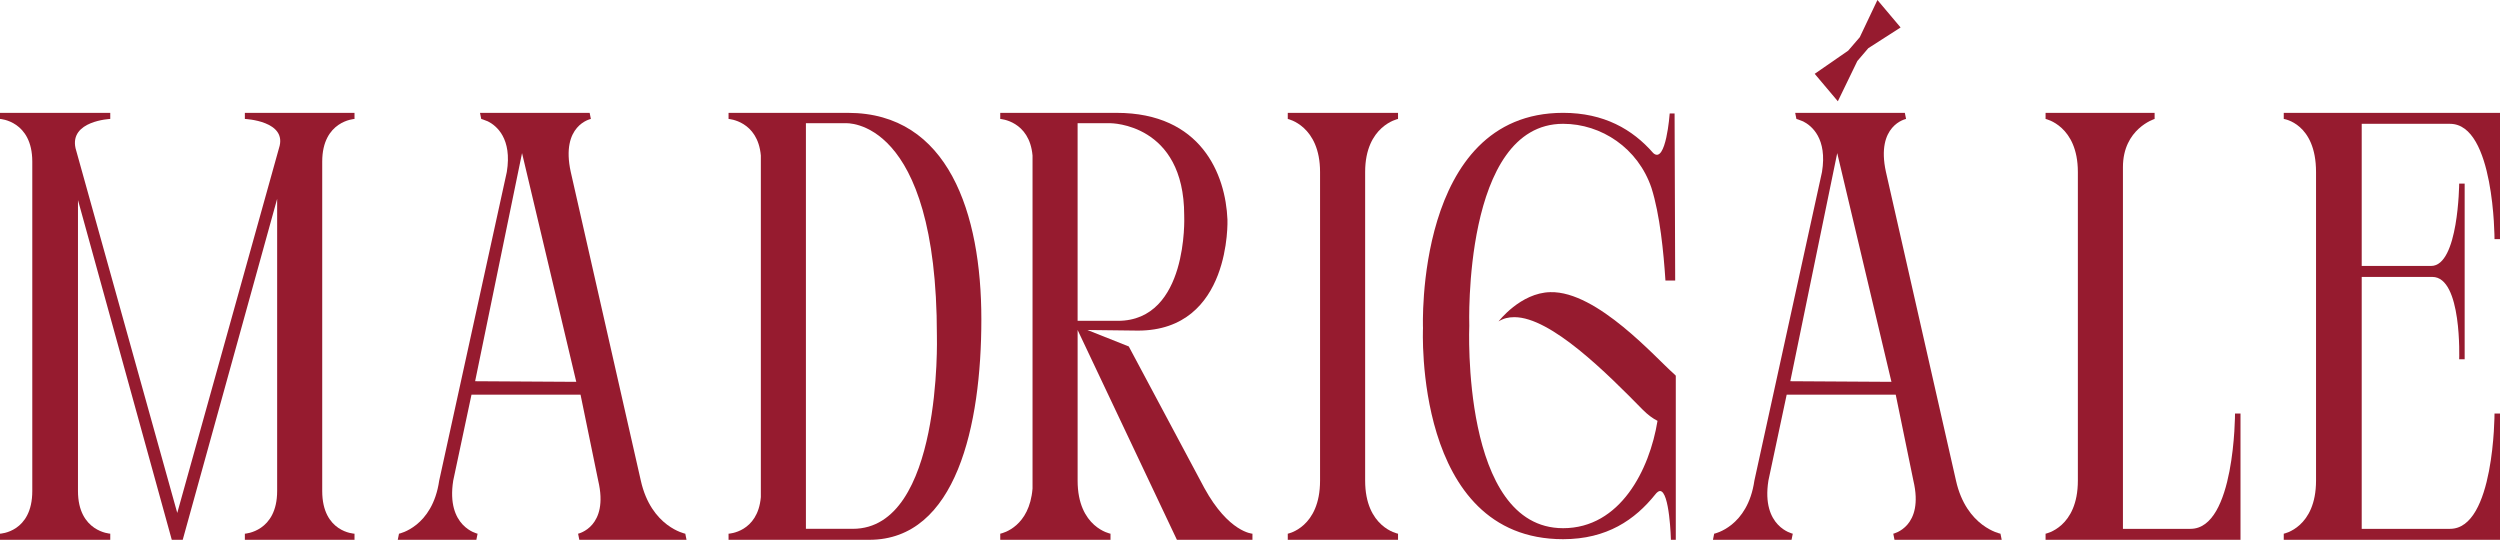
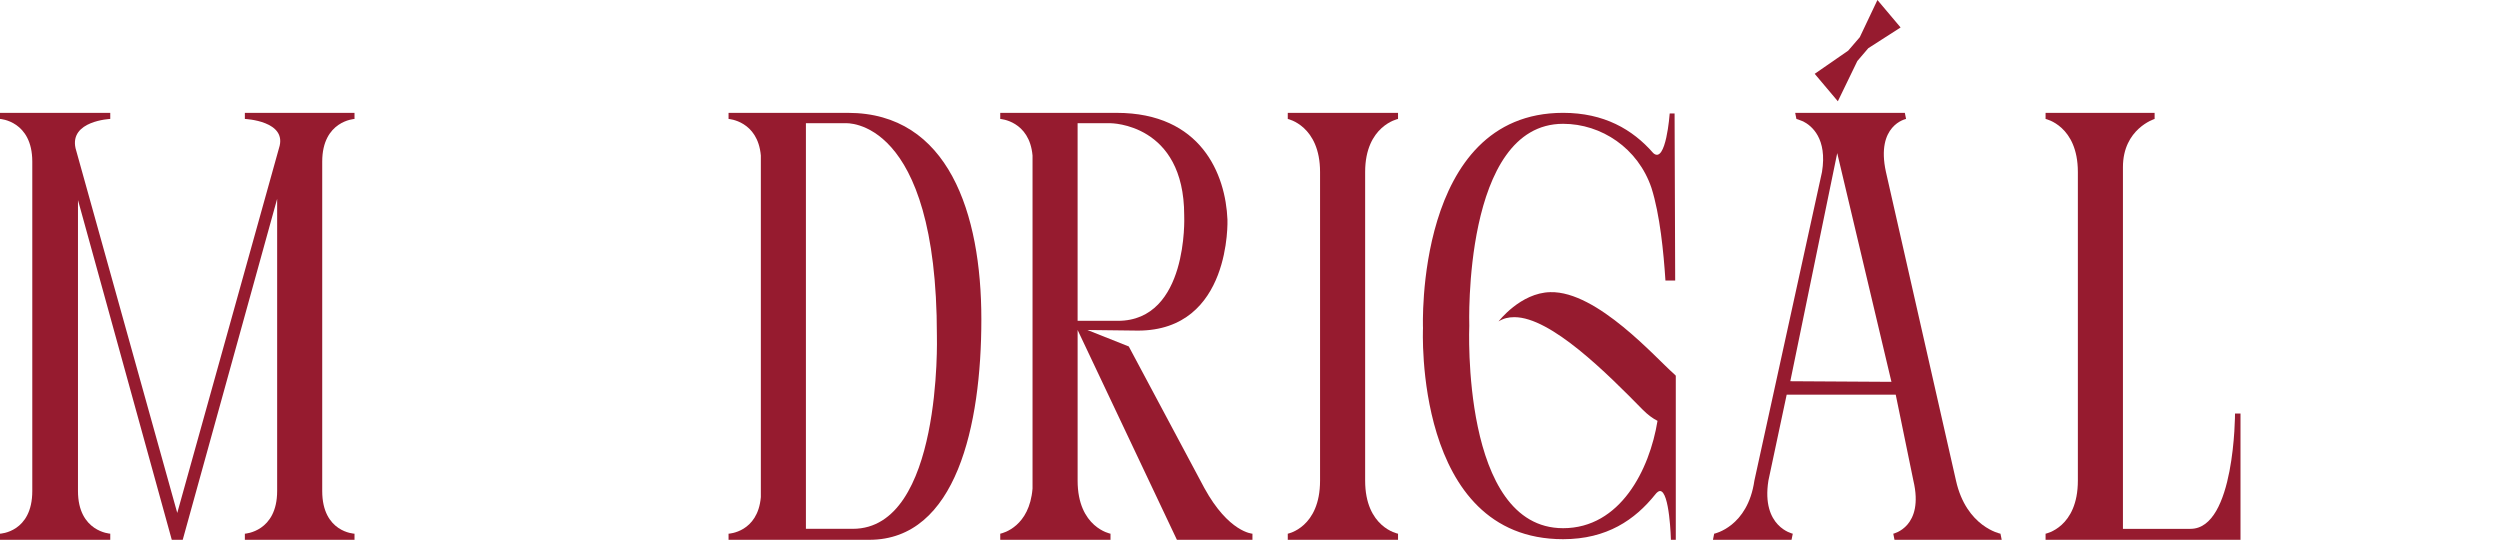
<svg xmlns="http://www.w3.org/2000/svg" width="1746" height="377" viewBox="0 0 1746 377" fill="none">
  <path d="M123.789 358.257L194.834 103.519C201.213 84.348 171.01 83.073 171.01 83.073L171.01 78.818L247.588 78.818L247.588 83.073C247.588 83.073 225.037 84.348 225.037 112.896L225.037 342.922C225.037 371.888 247.588 372.735 247.588 372.735L247.588 377L171.01 377L171.01 372.735C171.01 372.735 193.56 371.459 193.56 342.922L193.56 138.873L127.62 376.989L119.968 376.989L54.456 139.719L54.456 342.911C54.456 371.449 77.007 372.724 77.007 372.724L77.007 376.989L-1.37546e-08 376.989L-1.35579e-08 372.724C-1.35579e-08 372.724 22.551 371.867 22.551 342.911L22.551 112.886C22.551 84.348 -1.96254e-10 83.062 -1.96254e-10 83.062L0 78.808L77.007 78.808L77.007 83.062C77.007 83.062 48.505 84.338 52.754 103.509L123.799 358.246L123.789 358.257Z" fill="#961B2F" />
-   <path d="M278.658 372.735C278.658 372.735 302.055 368.052 306.732 335.678L353.953 120.13C357.784 96.704 346.718 87.756 340.767 84.777C337.781 83.501 336.09 83.073 336.09 83.073L335.234 78.819L411.812 78.819L412.668 83.073C412.668 83.073 391.402 87.338 398.626 120.13L447.549 335.678C454.784 368.052 478.608 372.735 478.608 372.735L479.464 377L404.587 377L403.742 372.735C403.742 372.735 425.436 368.052 417.784 335.678L405.443 275.613L329.293 275.613L316.525 335.678C311.42 368.052 333.542 372.735 333.542 372.735L332.686 377L277.802 377L278.658 372.735ZM402.458 266.665L364.591 106.927L331.83 266.247L402.458 266.675L402.458 266.665Z" fill="#961B2F" />
  <path d="M592.197 78.818C662.396 78.818 685.375 149.107 685.375 222.803L685.375 223.221C685.375 296.917 667.93 377 607.095 377L508.822 377L508.822 372.735C508.822 372.735 529.243 371.878 531.373 347.177L531.373 108.631C529.243 84.348 508.822 83.073 508.822 83.073L508.822 78.818L592.207 78.818L592.197 78.818ZM595.611 369.327C658.147 369.327 654.326 234.72 654.326 234.72L654.326 234.291C654.326 81.369 590.505 86.052 590.505 86.052L562.85 86.052L562.85 369.327L595.611 369.327Z" fill="#961B2F" />
  <path d="M794.715 230.894L759.406 230.465L788.336 241.964L841.09 340.79C858.107 371.888 874.707 372.735 874.707 372.735L874.707 377L821.953 377L752.61 230.465L752.61 335.678C752.61 368.481 775.578 372.735 775.578 372.735L775.578 377L698.571 377L698.571 372.735C700.701 372.307 718.992 367.623 721.122 341.208L721.122 108.631C718.992 84.348 698.571 83.073 698.571 83.073L698.571 78.819L779.827 78.819C838.96 78.819 855.977 121.844 857.251 153.361C857.251 153.361 860.227 230.894 794.715 230.894ZM827.048 151.229L827.048 150.372C827.048 86.052 775.567 86.052 775.567 86.052L752.599 86.052L752.599 224.068L780.683 224.068C830.034 224.068 827.058 151.229 827.058 151.229L827.048 151.229Z" fill="#961B2F" />
  <path d="M899.377 78.818L976.384 78.818L976.384 83.073C976.384 83.073 953.416 87.756 953.416 120.13L953.416 335.678C953.416 368.481 976.384 372.735 976.384 372.735L976.384 377L899.377 377L899.377 372.735C899.377 372.735 921.928 368.47 921.928 335.678L921.928 120.13C921.928 87.756 899.377 83.073 899.377 83.073L899.377 78.818Z" fill="#961B2F" />
  <path d="M1170.37 261.135L1170.37 377L1166.97 377C1166.97 377 1166.11 342.922 1159.32 342.922C1158.46 342.922 1157.19 343.779 1155.91 345.472C1141.87 362.94 1122.31 376.571 1091.67 376.571C987.012 376.571 993.819 229.179 993.819 229.179C993.819 229.179 987.858 78.808 1091.67 78.808C1120.18 78.808 1140.17 90.306 1154.64 106.917C1163.58 115.008 1166.12 79.226 1166.12 79.226L1169.53 79.226L1169.95 195.948L1163.15 195.948C1161.87 176.358 1159.32 149.943 1153.37 131.2C1144 103.509 1118.47 86.47 1091.67 86.47C1021.48 86.47 1026.15 227.465 1026.15 227.465C1026.15 227.465 1020.2 368.888 1091.67 368.888C1131.66 368.888 1152.08 327.994 1157.61 293.917C1154.21 292.213 1150.81 289.652 1147.4 286.254C1122.31 260.696 1083.17 221.506 1057.64 221.506C1053.38 221.506 1049.99 222.364 1046.58 224.486C1046.58 224.486 1061.9 204.467 1082.75 204.039C1115.51 203.192 1156.78 250.473 1169.11 261.124L1170.38 262.4L1170.38 261.124L1170.37 261.135Z" fill="#961B2F" />
  <path d="M1197.18 372.735C1197.18 372.735 1220.58 368.052 1225.26 335.678L1272.48 120.13C1276.31 96.704 1265.24 87.756 1259.29 84.777C1256.31 83.501 1254.61 83.073 1254.61 83.073L1253.76 78.818L1330.34 78.818L1331.19 83.073C1331.19 83.073 1309.93 87.338 1317.15 120.13L1366.07 335.678C1373.31 368.052 1397.13 372.735 1397.13 372.735L1397.99 377L1323.11 377L1322.27 372.735C1322.27 372.735 1343.96 368.052 1336.31 335.678L1323.97 275.613L1247.82 275.613L1235.05 335.678C1229.94 368.052 1252.07 372.735 1252.07 372.735L1251.21 377L1196.33 377L1197.18 372.735ZM1320.98 266.665L1283.12 106.927L1250.35 266.247L1320.98 266.675L1320.98 266.665ZM1327.37 19.182L1304.82 33.66L1297.17 42.608L1283.55 70.727L1267.39 51.556L1290.79 35.364L1298.87 25.987L1311.2 3.90954e-05L1327.37 19.172L1327.37 19.182Z" fill="#961B2F" />
  <path d="M1564.77 288.826L1564.77 377L1428.63 377L1428.63 372.735C1428.63 372.735 1451.18 368.47 1451.18 335.678L1451.18 120.13C1451.18 87.756 1428.63 83.073 1428.63 83.073L1428.63 78.819L1504.78 78.819L1504.78 83.073C1504.78 83.073 1482.66 89.889 1482.66 116.733L1482.66 369.338L1529.88 369.338C1560.94 369.338 1560.94 288.826 1560.94 288.826L1564.77 288.826Z" fill="#961B2F" />
-   <path d="M1594.97 377L1594.97 372.735C1594.97 372.735 1617.52 368.47 1617.52 335.678L1617.52 120.13C1617.52 86.052 1594.97 83.073 1594.97 83.073L1594.97 78.818L1746 78.818L1746 166.992L1742.17 166.992C1742.17 166.992 1742.17 86.481 1711.11 86.481L1649.42 86.481L1649.42 185.735L1697.91 185.735C1717.06 185.735 1717.49 128.231 1717.49 128.231L1721.32 128.231L1721.32 250.912L1717.49 250.912C1717.49 250.912 1719.62 193.408 1698.77 193.408L1649.42 193.408L1649.42 369.338L1711.11 369.338C1742.17 369.338 1742.17 288.826 1742.17 288.826L1746 288.826L1746 377L1594.97 377Z" fill="#961B2F" />
</svg>